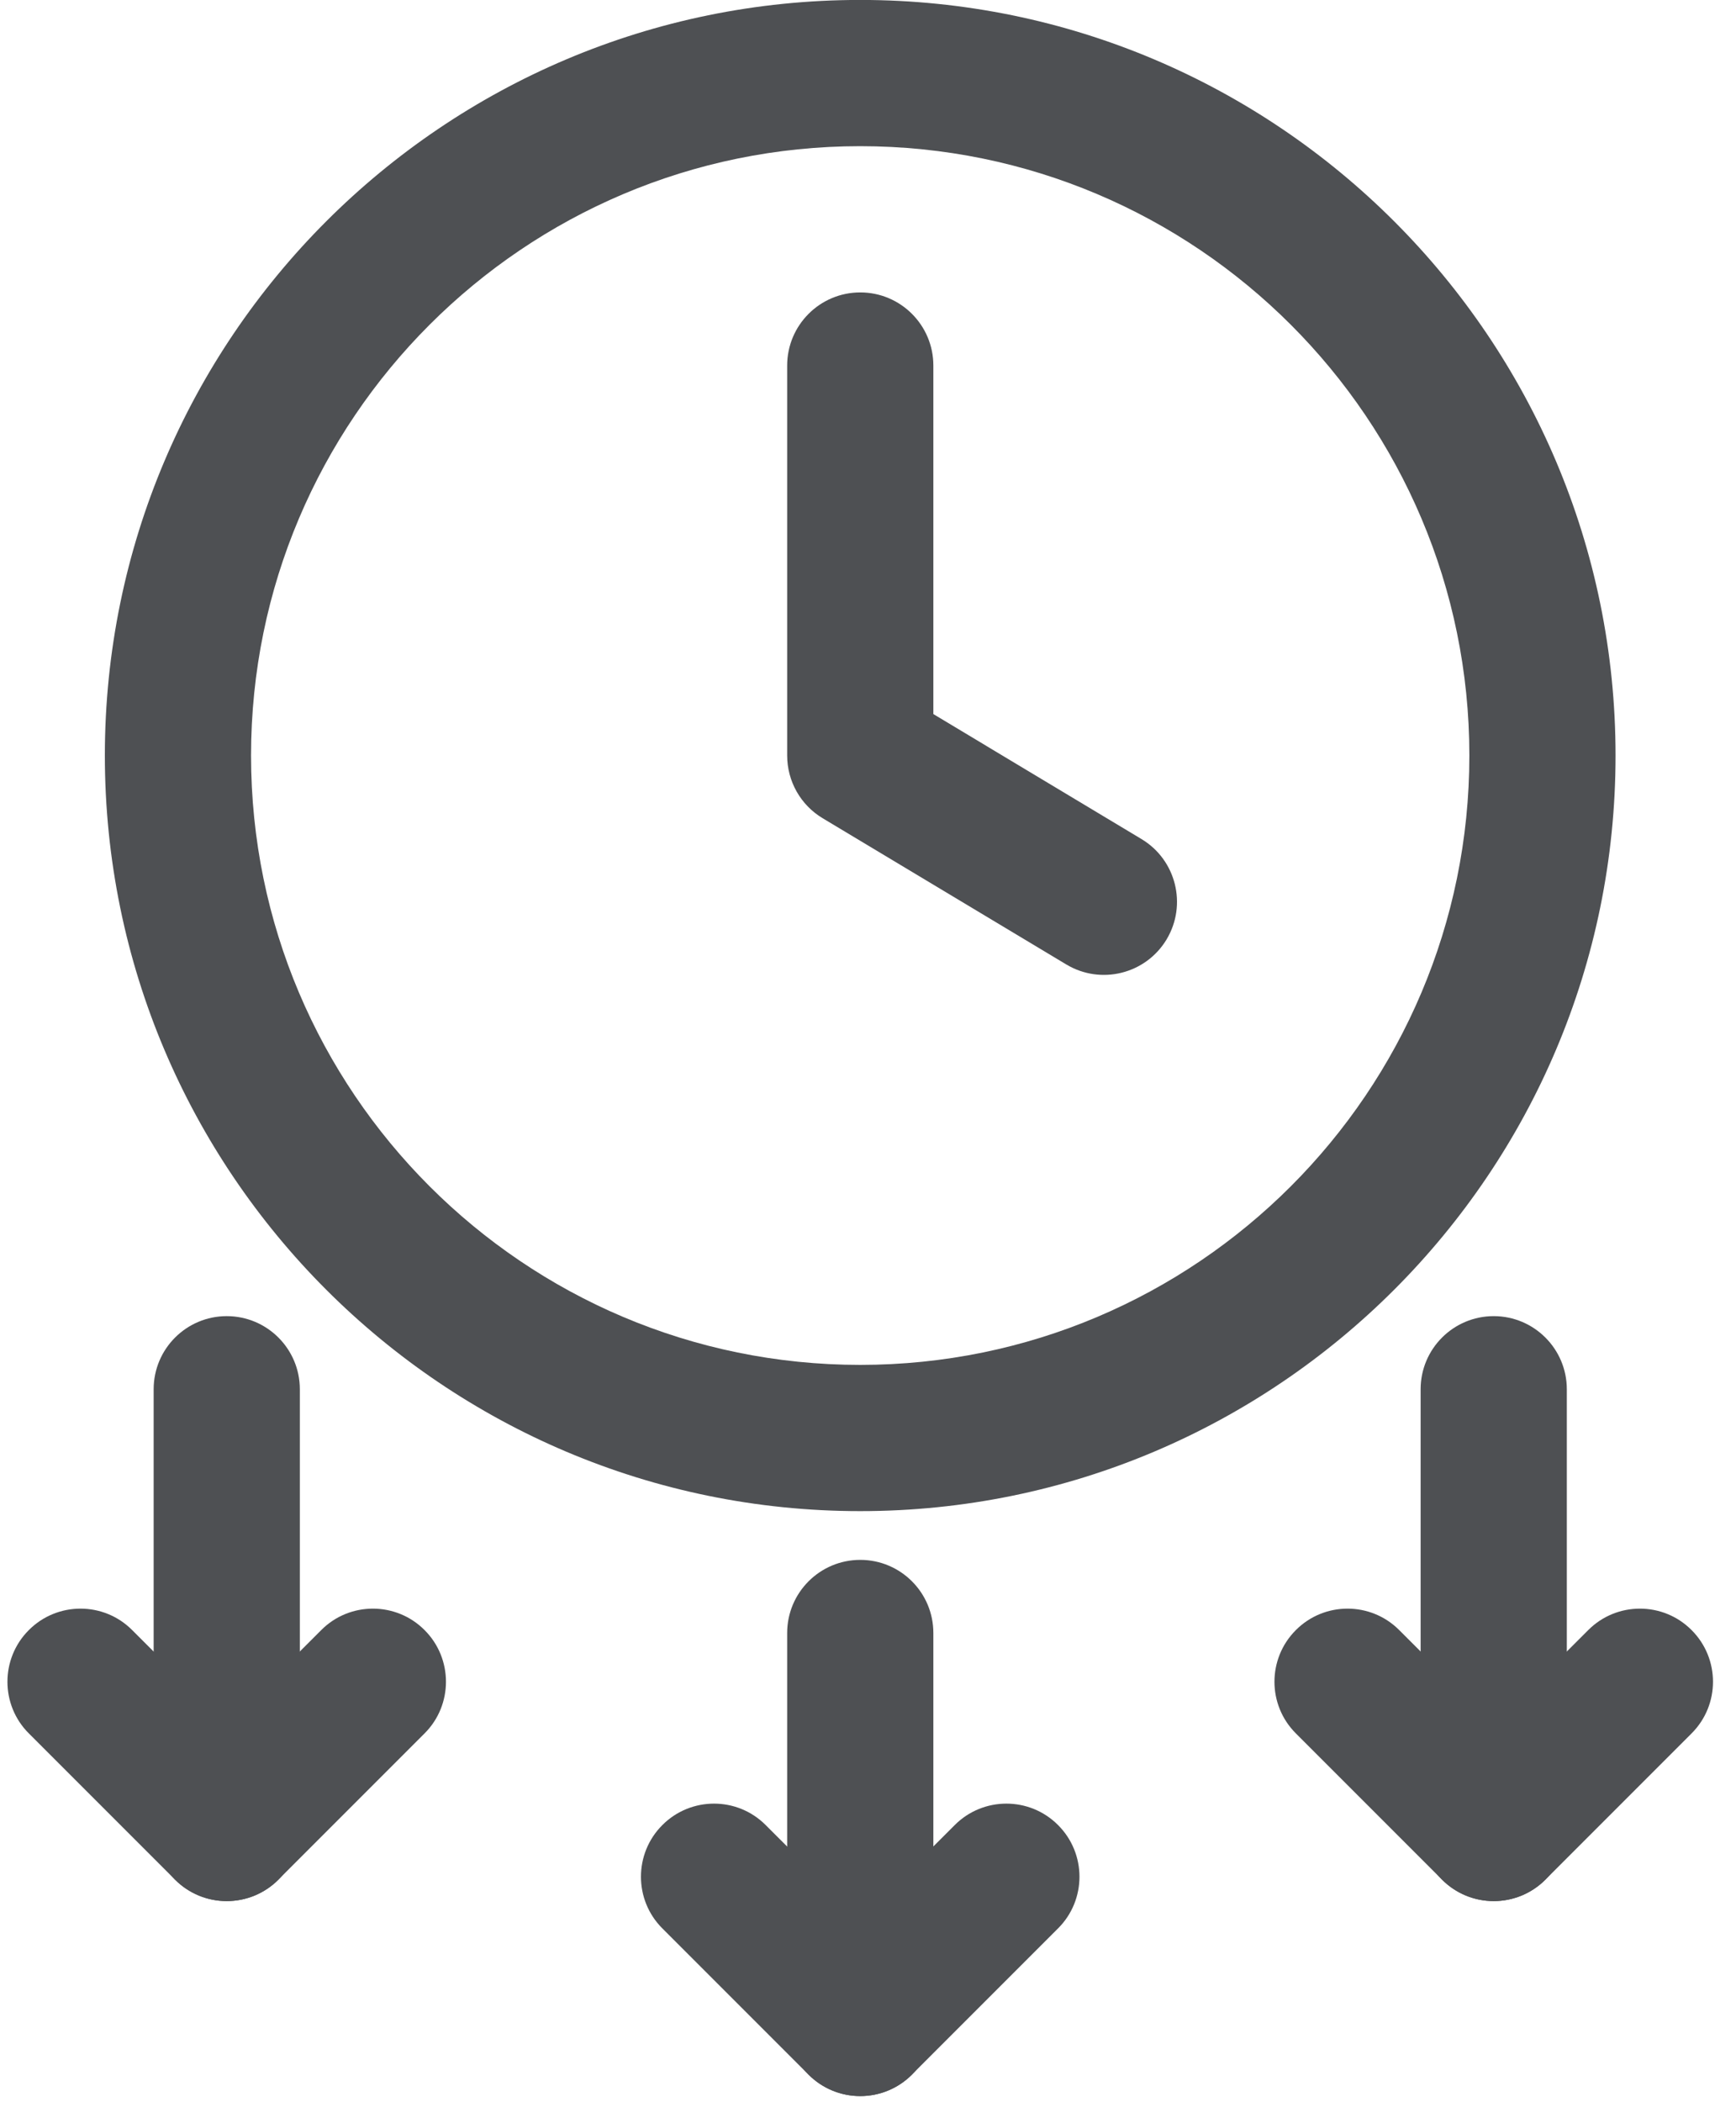
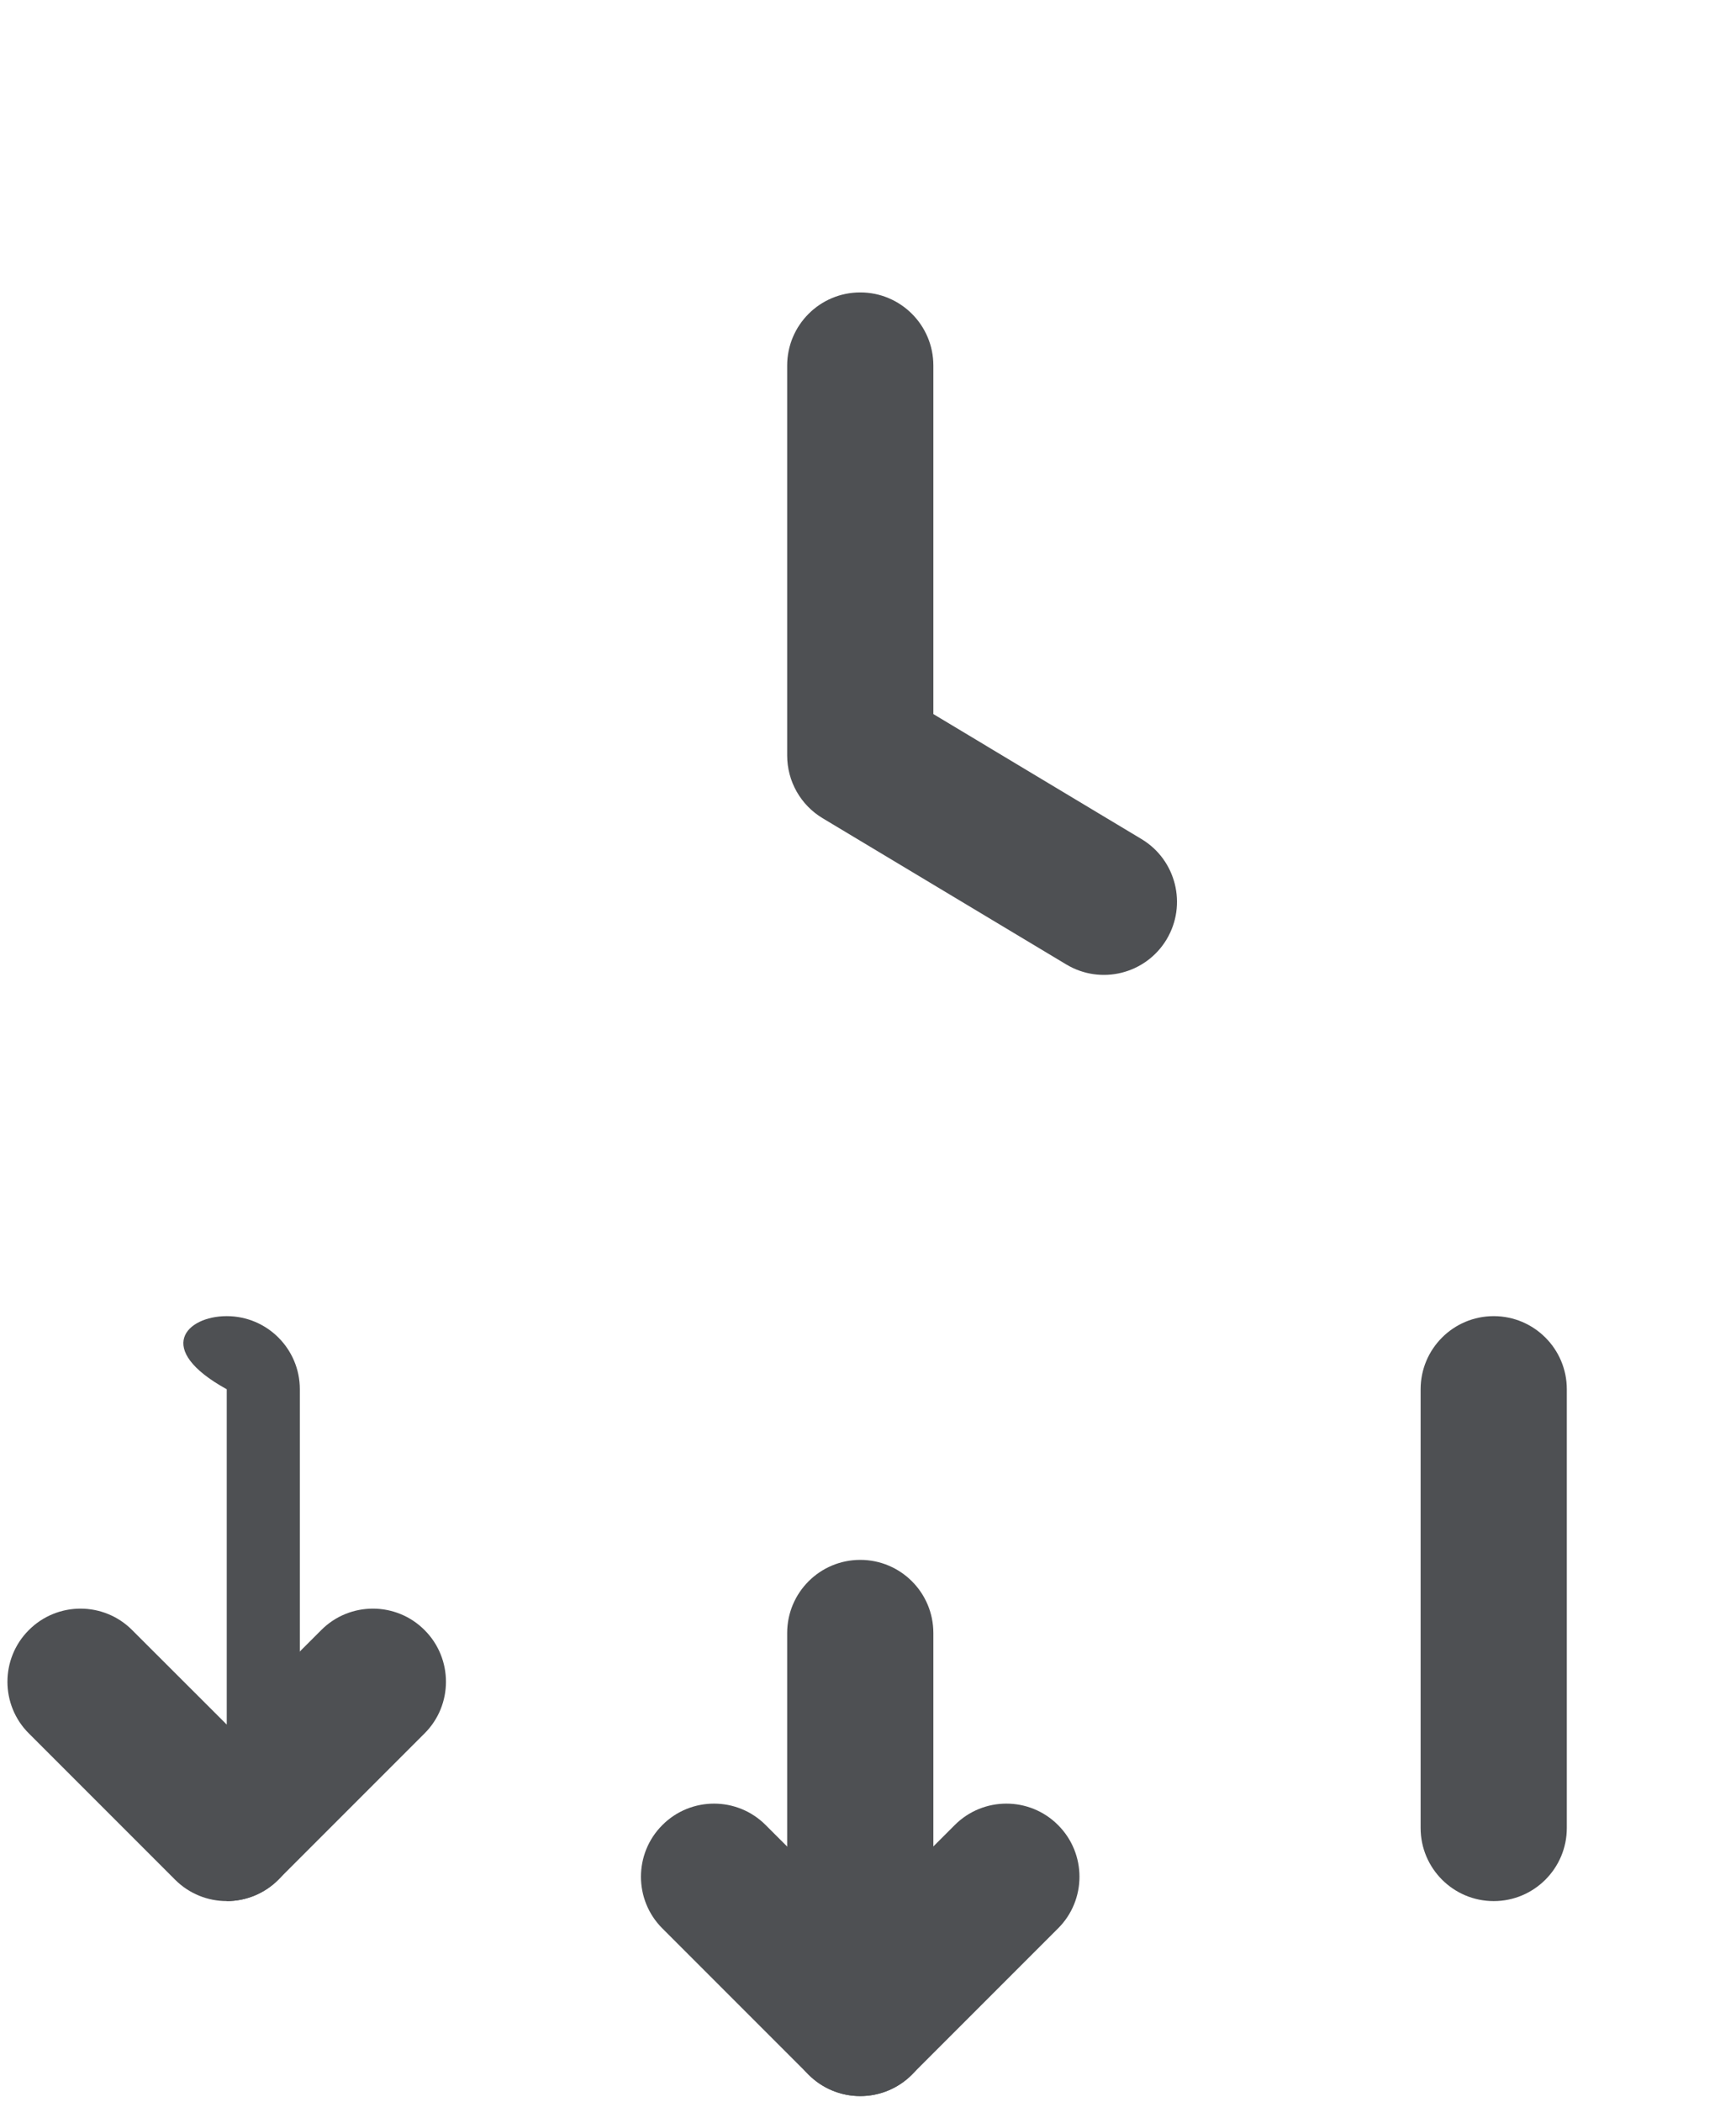
<svg xmlns="http://www.w3.org/2000/svg" width="57" height="69" viewBox="0 0 57 69" fill="none">
-   <path fill-rule="evenodd" clip-rule="evenodd" d="M28.244 -0.002C41.931 -0.002 53.045 11.111 53.045 24.798C53.045 38.485 41.931 49.599 28.244 49.599C14.557 49.599 3.443 38.485 3.443 24.798C3.443 11.111 14.557 -0.002 28.244 -0.002ZM28.244 4.798C17.207 4.798 8.243 13.761 8.243 24.798C8.243 35.835 17.207 44.799 28.244 44.799C39.281 44.799 48.245 35.835 48.245 24.798C48.245 13.761 39.281 4.798 28.244 4.798Z" fill="#4E5053" />
  <path fill-rule="evenodd" clip-rule="evenodd" d="M30.646 66.399C30.646 67.724 29.571 68.799 28.246 68.799C26.921 68.799 25.846 67.724 25.846 66.399V53.599C25.846 52.274 26.921 51.199 28.246 51.199C29.571 51.199 30.646 52.274 30.646 53.599V66.399Z" fill="#4E5053" />
  <path fill-rule="evenodd" clip-rule="evenodd" d="M51.445 59.999C51.445 61.324 50.369 62.399 49.045 62.399C47.72 62.399 46.645 61.324 46.645 59.999V45.599C46.645 44.274 47.72 43.199 49.045 43.199C50.369 43.199 51.445 44.274 51.445 45.599V59.999Z" fill="#4E5053" />
-   <path fill-rule="evenodd" clip-rule="evenodd" d="M9.845 59.999C9.845 61.324 8.77 62.399 7.445 62.399C6.12 62.399 5.045 61.324 5.045 59.999V45.599C5.045 44.274 6.12 43.199 7.445 43.199C8.77 43.199 9.845 44.274 9.845 45.599V59.999Z" fill="#4E5053" />
+   <path fill-rule="evenodd" clip-rule="evenodd" d="M9.845 59.999C9.845 61.324 8.77 62.399 7.445 62.399V45.599C5.045 44.274 6.12 43.199 7.445 43.199C8.77 43.199 9.845 44.274 9.845 45.599V59.999Z" fill="#4E5053" />
  <path fill-rule="evenodd" clip-rule="evenodd" d="M31.348 59.903C32.283 58.965 33.806 58.965 34.74 59.903C35.678 60.838 35.678 62.361 34.74 63.295L29.94 68.095C29.003 69.033 27.486 69.033 26.548 68.095L21.748 63.295C20.811 62.361 20.811 60.838 21.748 59.903C22.683 58.965 24.206 58.965 25.14 59.903L28.244 63.004L31.348 59.903Z" fill="#4E5053" />
-   <path fill-rule="evenodd" clip-rule="evenodd" d="M52.149 53.503C53.084 52.565 54.607 52.565 55.541 53.503C56.479 54.438 56.479 55.961 55.541 56.895L50.741 61.695C49.803 62.633 48.287 62.633 47.349 61.695L42.549 56.895C41.611 55.961 41.611 54.438 42.549 53.503C43.483 52.565 45.007 52.565 45.941 53.503L49.045 56.604L52.149 53.503Z" fill="#4E5053" />
  <path fill-rule="evenodd" clip-rule="evenodd" d="M10.548 53.503C11.482 52.565 13.005 52.565 13.94 53.503C14.877 54.438 14.877 55.961 13.94 56.895L9.14 61.695C8.202 62.633 6.685 62.633 5.747 61.695L0.947 56.895C0.01 55.961 0.01 54.438 0.947 53.503C1.882 52.565 3.405 52.565 4.339 53.503L7.444 56.604L10.548 53.503Z" fill="#4E5053" />
  <path fill-rule="evenodd" clip-rule="evenodd" d="M25.846 11.998C25.846 10.673 26.921 9.598 28.246 9.598C29.571 9.598 30.646 10.673 30.646 11.998V23.438L37.481 27.541C38.617 28.222 38.985 29.698 38.304 30.834C37.622 31.97 36.147 32.338 35.011 31.656L27.011 26.856C26.287 26.424 25.846 25.64 25.846 24.798V11.998Z" fill="#4E5053" />
</svg>